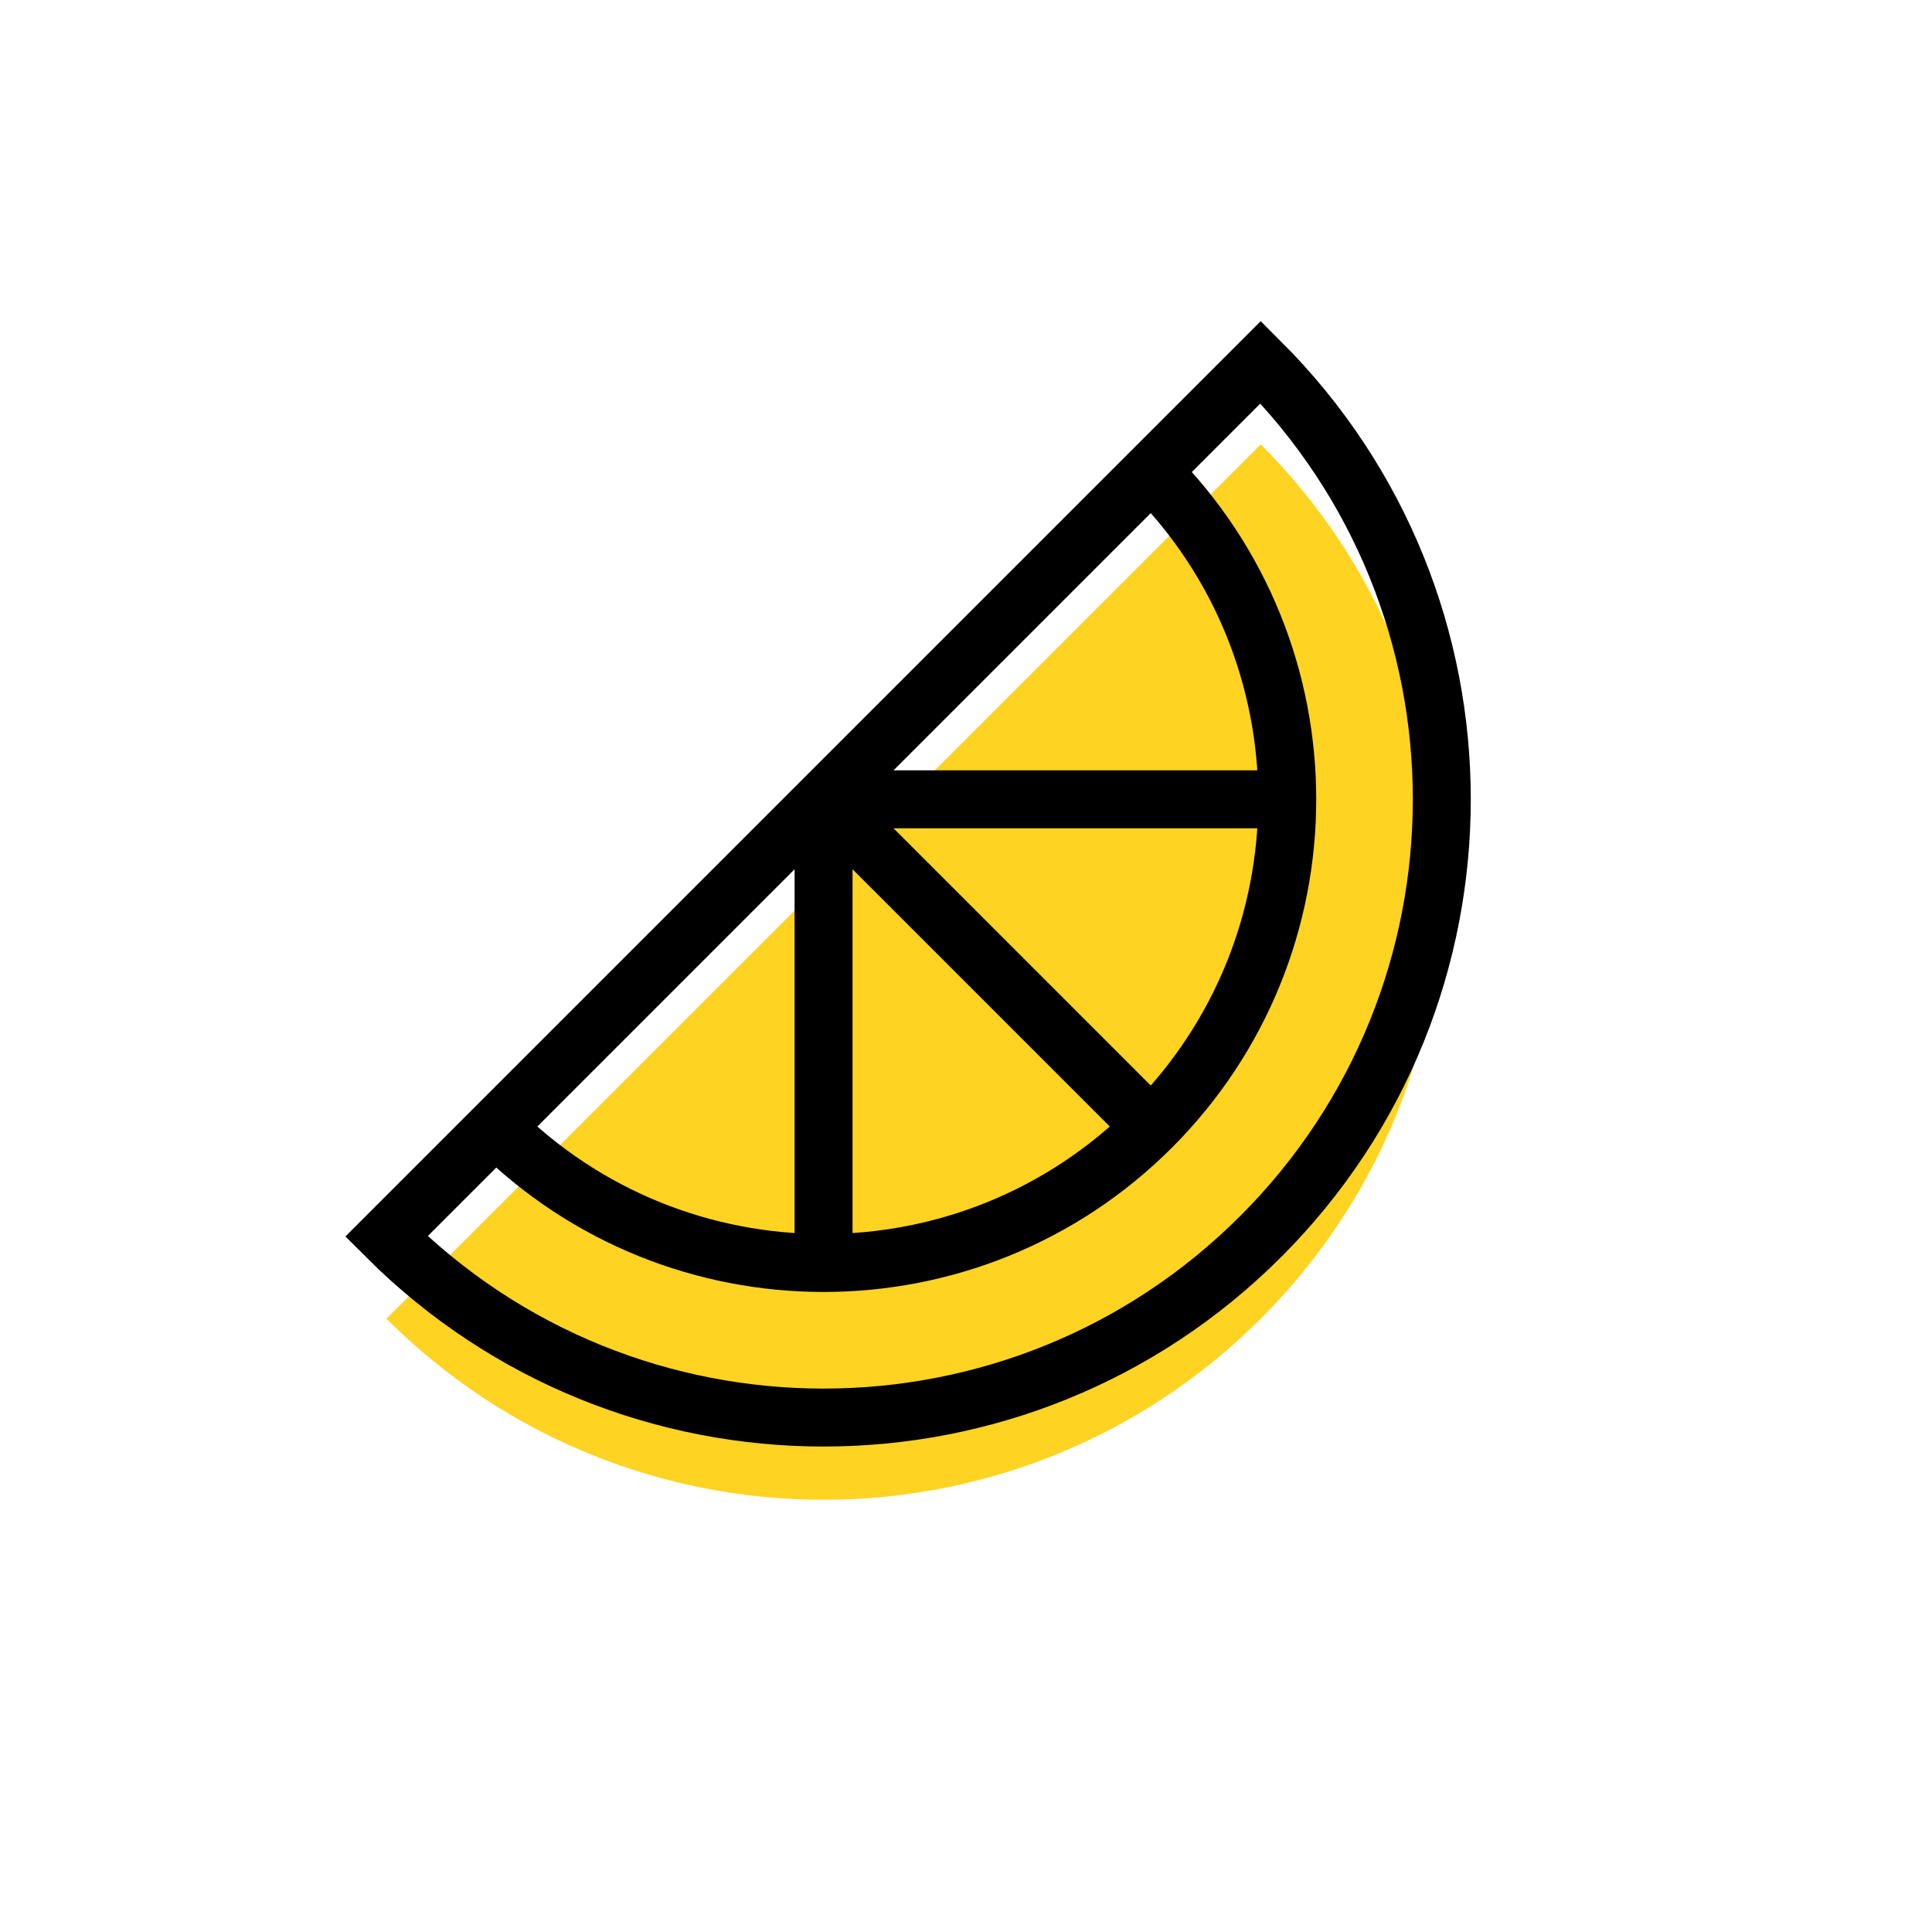
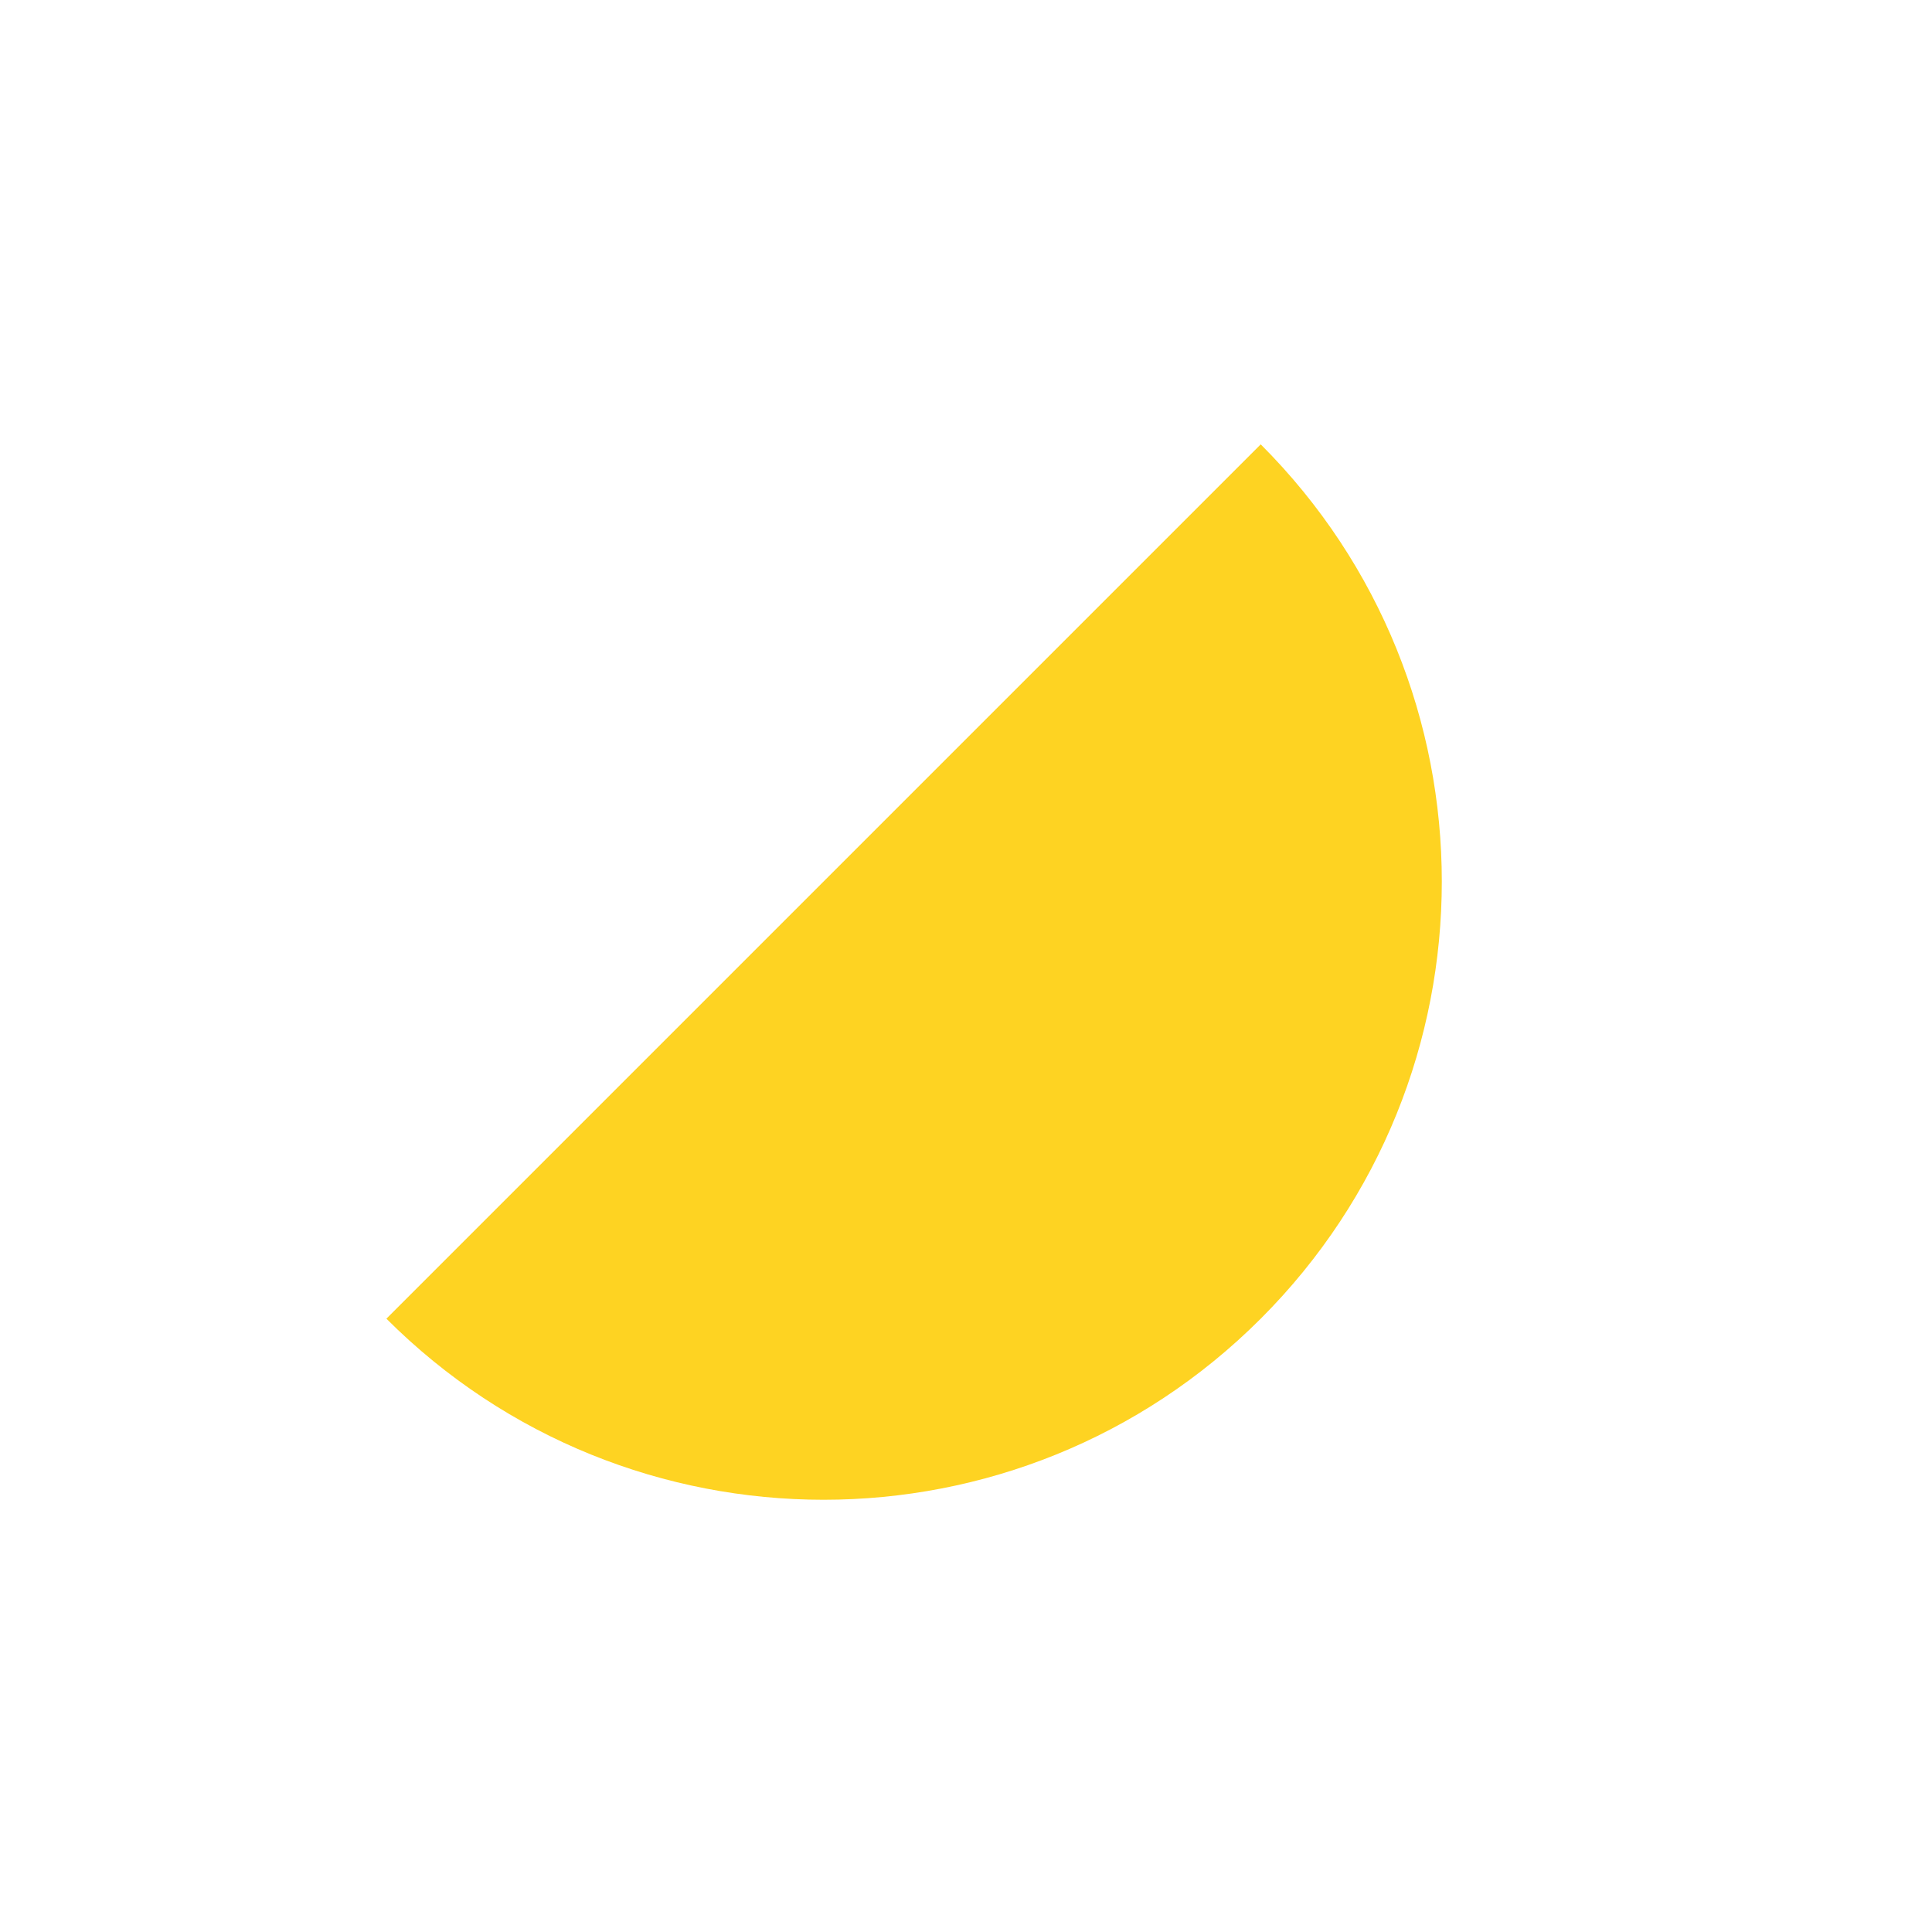
<svg xmlns="http://www.w3.org/2000/svg" fill="none" viewBox="0 0 100 100" height="100" width="100">
  <path fill="#FED322" d="M42.628 45.627L25.657 62.598L42.628 45.627ZM42.628 45.627L59.598 28.657L42.628 45.627ZM42.628 45.627L25.657 62.598L42.628 45.627ZM42.628 45.627L59.598 28.657L42.628 45.627ZM42.628 45.627C37.941 50.314 25.657 62.598 25.657 62.598L42.628 45.627ZM42.628 45.627C47.314 40.941 59.598 28.657 59.598 28.657L42.628 45.627ZM65.255 23C77.752 35.497 77.752 55.758 65.255 68.255C52.758 80.752 32.497 80.752 20 68.255L65.255 23Z" />
-   <path stroke-width="3" stroke="black" d="M42.628 41.372L25.657 58.343C30.343 63.03 36.485 65.372 42.628 65.372M42.628 41.372L59.598 24.402C64.284 29.088 66.628 35.23 66.628 41.372M42.628 41.372V65.372M42.628 41.372H66.628M42.628 41.372L59.598 58.343M42.628 65.372C48.77 65.372 54.912 63.03 59.598 58.343M66.628 41.372C66.628 47.515 64.284 53.657 59.598 58.343M65.255 18.745C77.752 31.242 77.752 51.503 65.255 64C52.758 76.497 32.497 76.497 20 64L65.255 18.745Z" />
</svg>